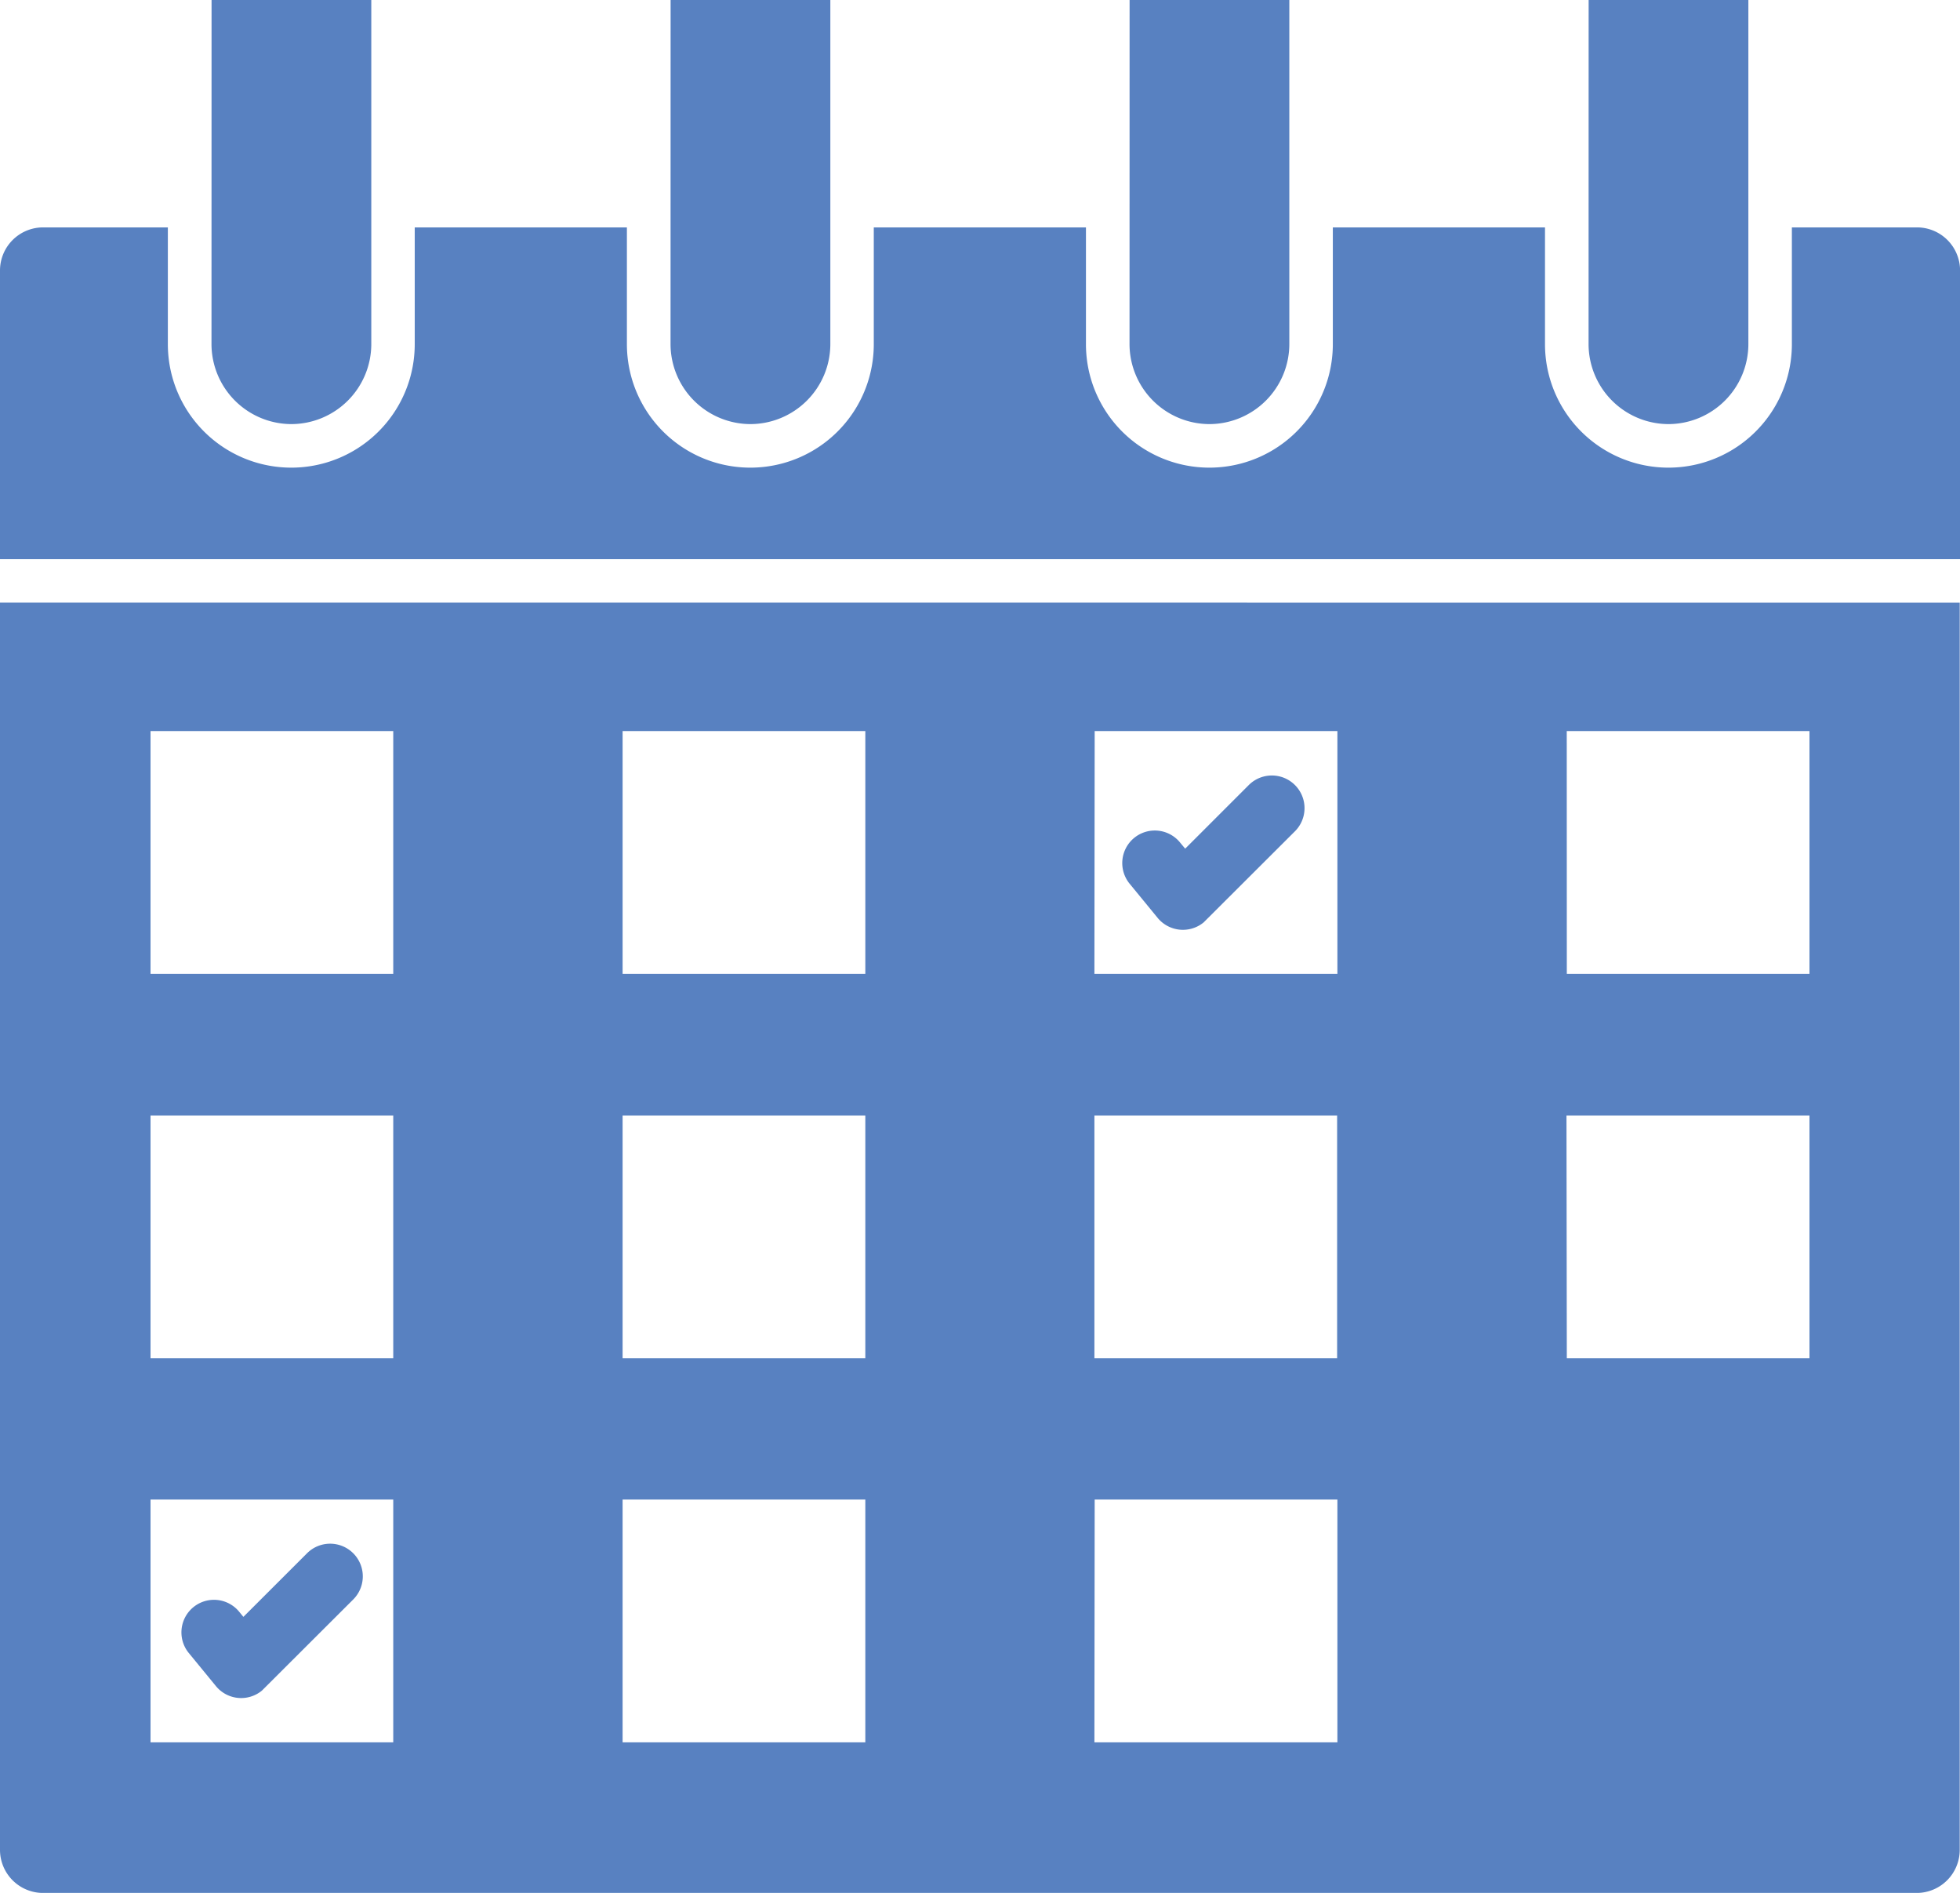
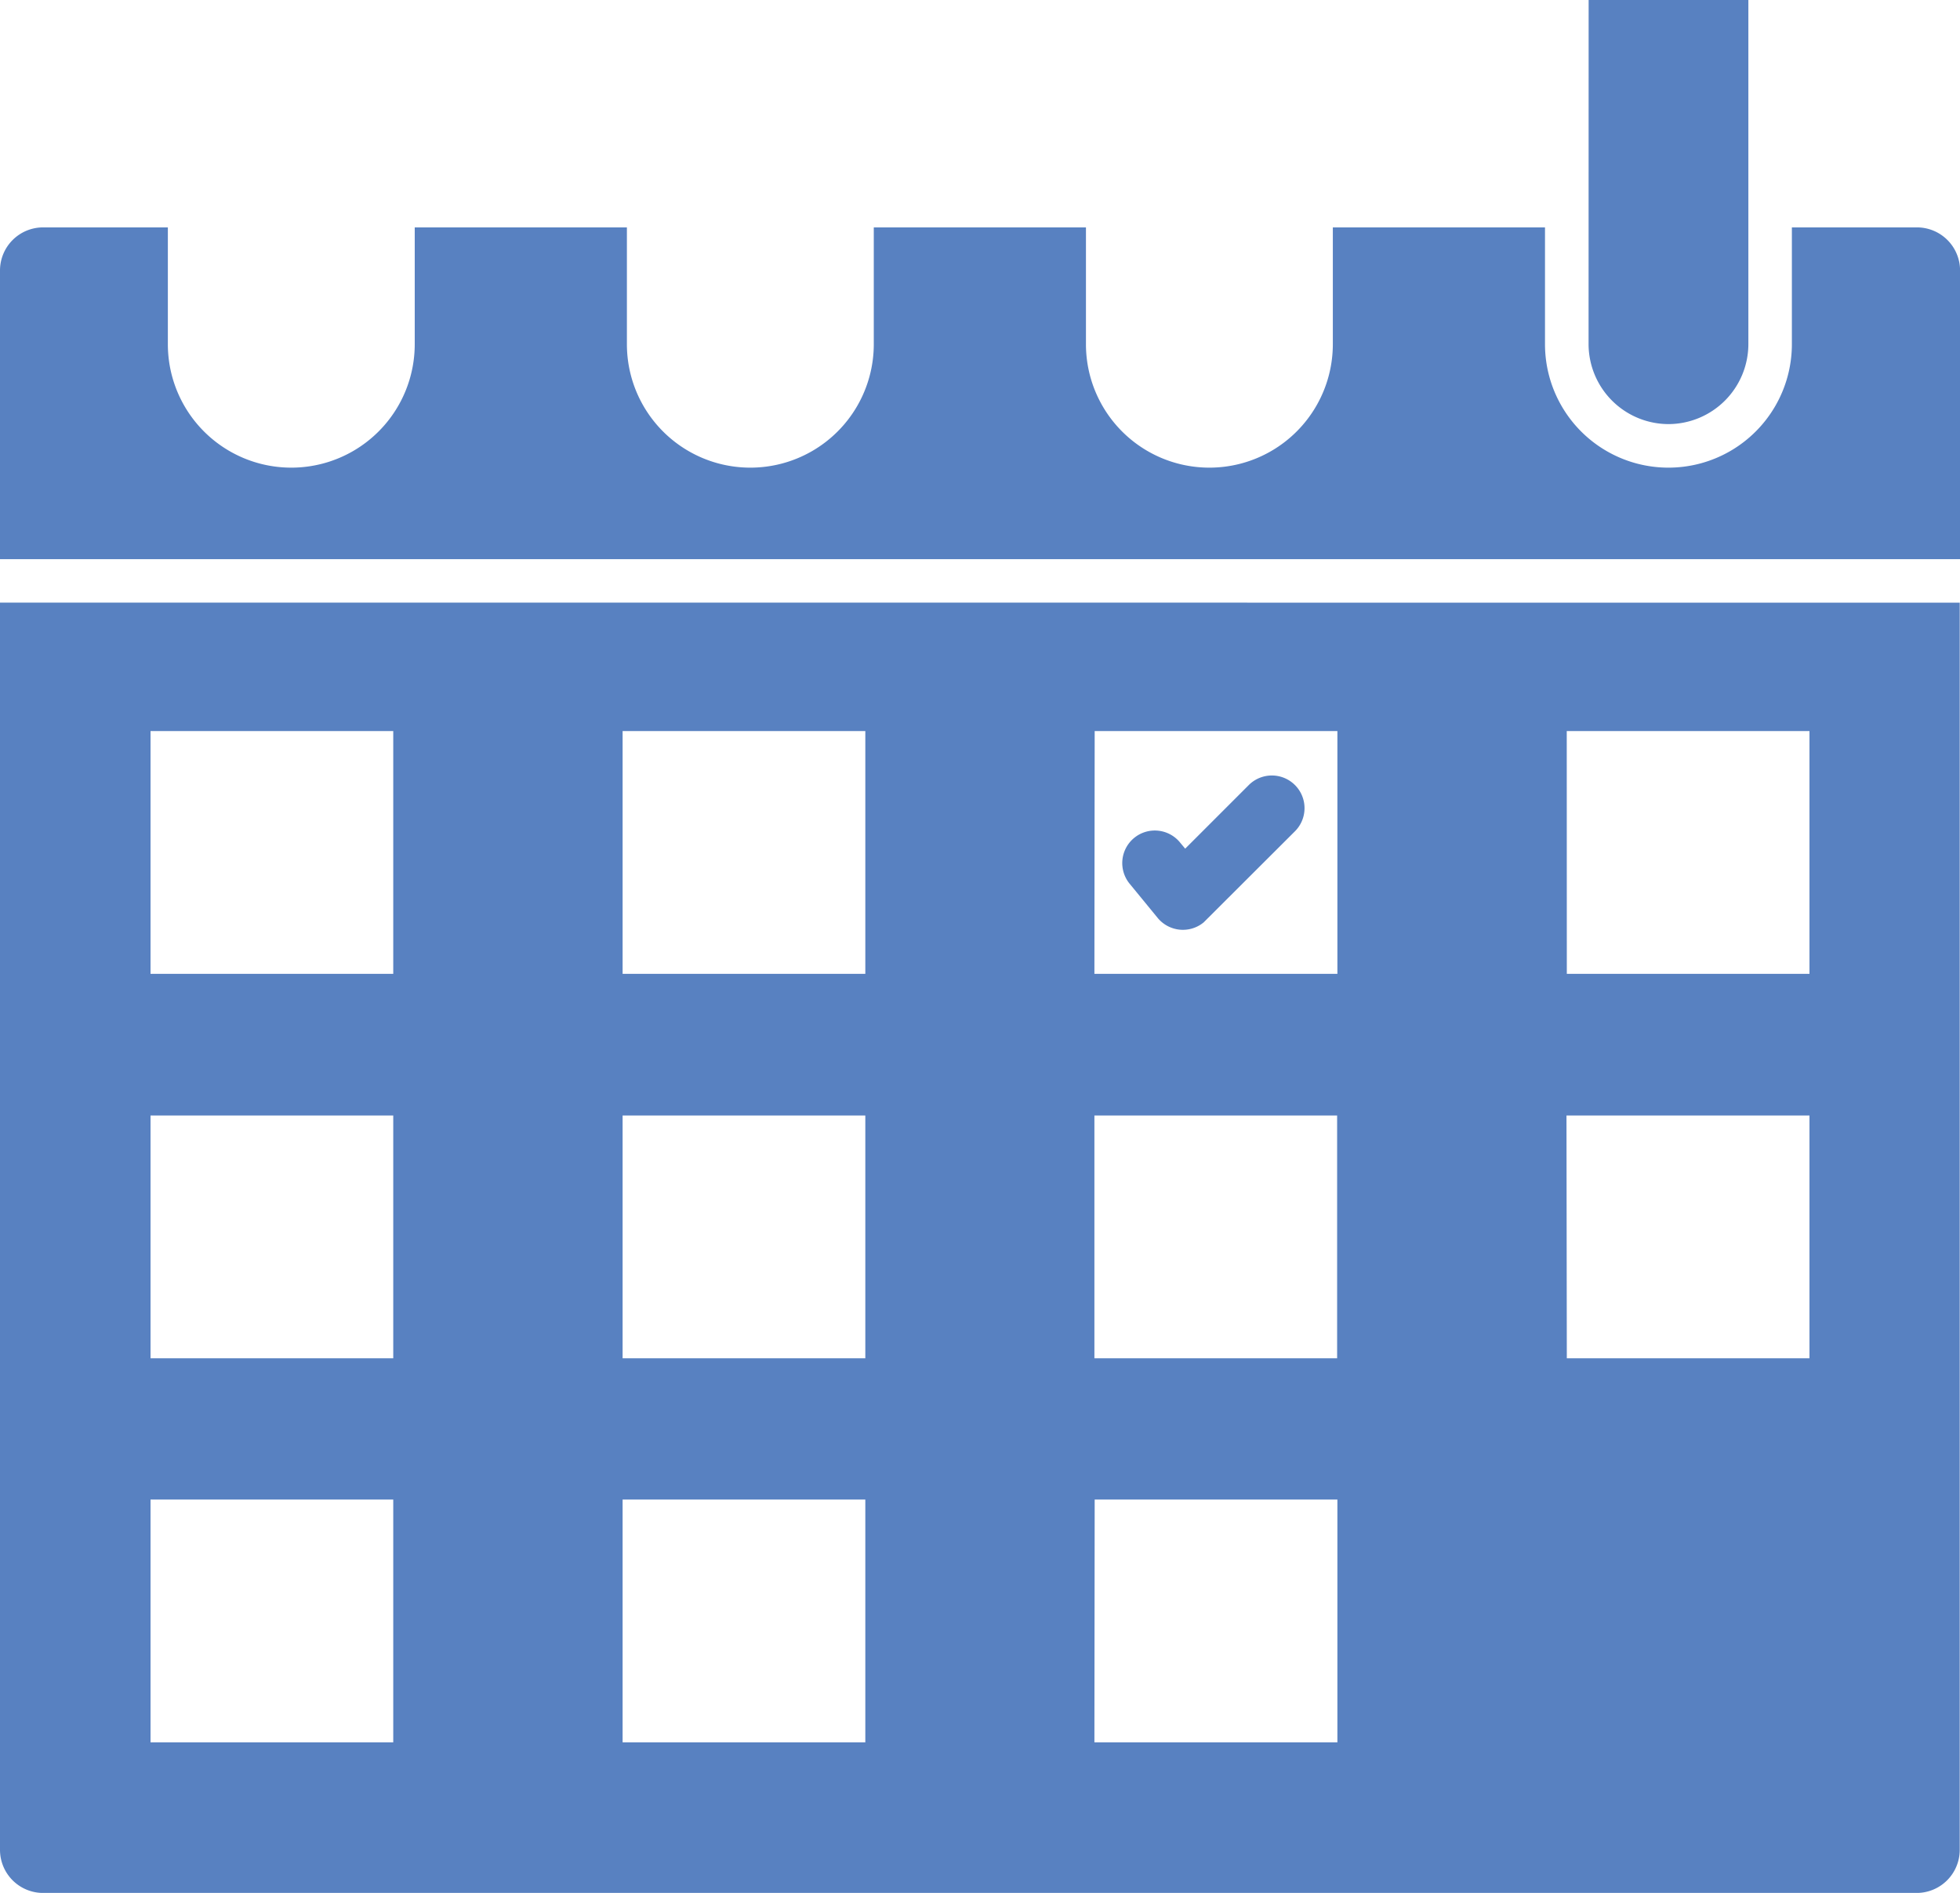
<svg xmlns="http://www.w3.org/2000/svg" width="29.192" height="28.186" viewBox="0 0 29.192 28.186">
  <g id="Layer_x0020_1" transform="translate(0 -0.747)">
    <g id="_400981696" transform="translate(0 0.747)">
      <path id="_400981912" d="M28.553,5.775a.642.642,0,0,1,.64.64v4.3H0v-4.3a.642.642,0,0,1,.64-.64H2.5V7.514a1.838,1.838,0,0,0,3.677,0V5.775h3.16V7.514a1.838,1.838,0,0,0,3.677,0V5.775h3.16V7.514a1.838,1.838,0,0,0,3.677,0V5.775h3.16V7.514a1.838,1.838,0,0,0,3.677,0V5.775Zm-26.311,7.5H5.857v3.615H2.242Zm7.031,0h3.615v3.615H9.273Zm7.031,0h3.615v3.615H16.3Zm7.031,0H26.95v3.615H23.336ZM2.242,24.718H5.857v3.615H2.242Zm7.031,0h3.615v3.615H9.273Zm7.031,0h3.615v3.615H16.3ZM2.242,19H5.857v3.615H2.242Zm7.031,0h3.615v3.615H9.273ZM16.3,19h3.615v3.615H16.3Zm7.031,0H26.95v3.615H23.336Zm5.857-7.637V29.936a.642.642,0,0,1-.64.64H.64a.642.642,0,0,1-.64-.64V11.362Z" transform="translate(0 -2.389)" fill="#5881c1" fill-rule="evenodd" />
      <g id="Group_5590" data-name="Group 5590" transform="translate(3.151)">
-         <path id="_400982032" d="M4.68.747H7.059V5.872a1.193,1.193,0,0,1-1.19,1.19h0a1.193,1.193,0,0,1-1.19-1.19Z" transform="translate(-4.68 -0.747)" fill="#5881c1" fill-rule="evenodd" />
-         <path id="_400982296" d="M14.832.747h2.379V5.872a1.193,1.193,0,0,1-1.19,1.19h0a1.193,1.193,0,0,1-1.19-1.19Z" transform="translate(-7.995 -0.747)" fill="#5881c1" fill-rule="evenodd" />
-         <path id="_400981600" d="M24.984.747h2.379V5.872a1.193,1.193,0,0,1-1.19,1.19h0a1.193,1.193,0,0,1-1.19-1.19Z" transform="translate(-11.311 -0.747)" fill="#5881c1" fill-rule="evenodd" />
        <path id="_400981504" d="M35.136.747h2.379V5.872a1.193,1.193,0,0,1-1.19,1.19h0a1.193,1.193,0,0,1-1.19-1.19Z" transform="translate(-14.626 -0.747)" fill="#5881c1" fill-rule="evenodd" />
      </g>
      <g id="Group_5591" data-name="Group 5591" transform="translate(2.696 11.548)">
        <path id="_400981720" d="M25.691,18.9a.485.485,0,1,0-.749.616l.41.5a.487.487,0,0,0,.685.067l1.36-1.357a.486.486,0,0,0-.688-.688l-.947.947Z" transform="translate(-10.806 -17.896)" fill="#5881c1" />
-         <path id="_400981144" d="M4.863,35.886a.485.485,0,0,0-.749.616l.41.5a.486.486,0,0,0,.685.067l1.36-1.357a.486.486,0,1,0-.688-.688l-.948.947Z" transform="translate(-4.004 -23.443)" fill="#5881c1" />
      </g>
    </g>
  </g>
</svg>